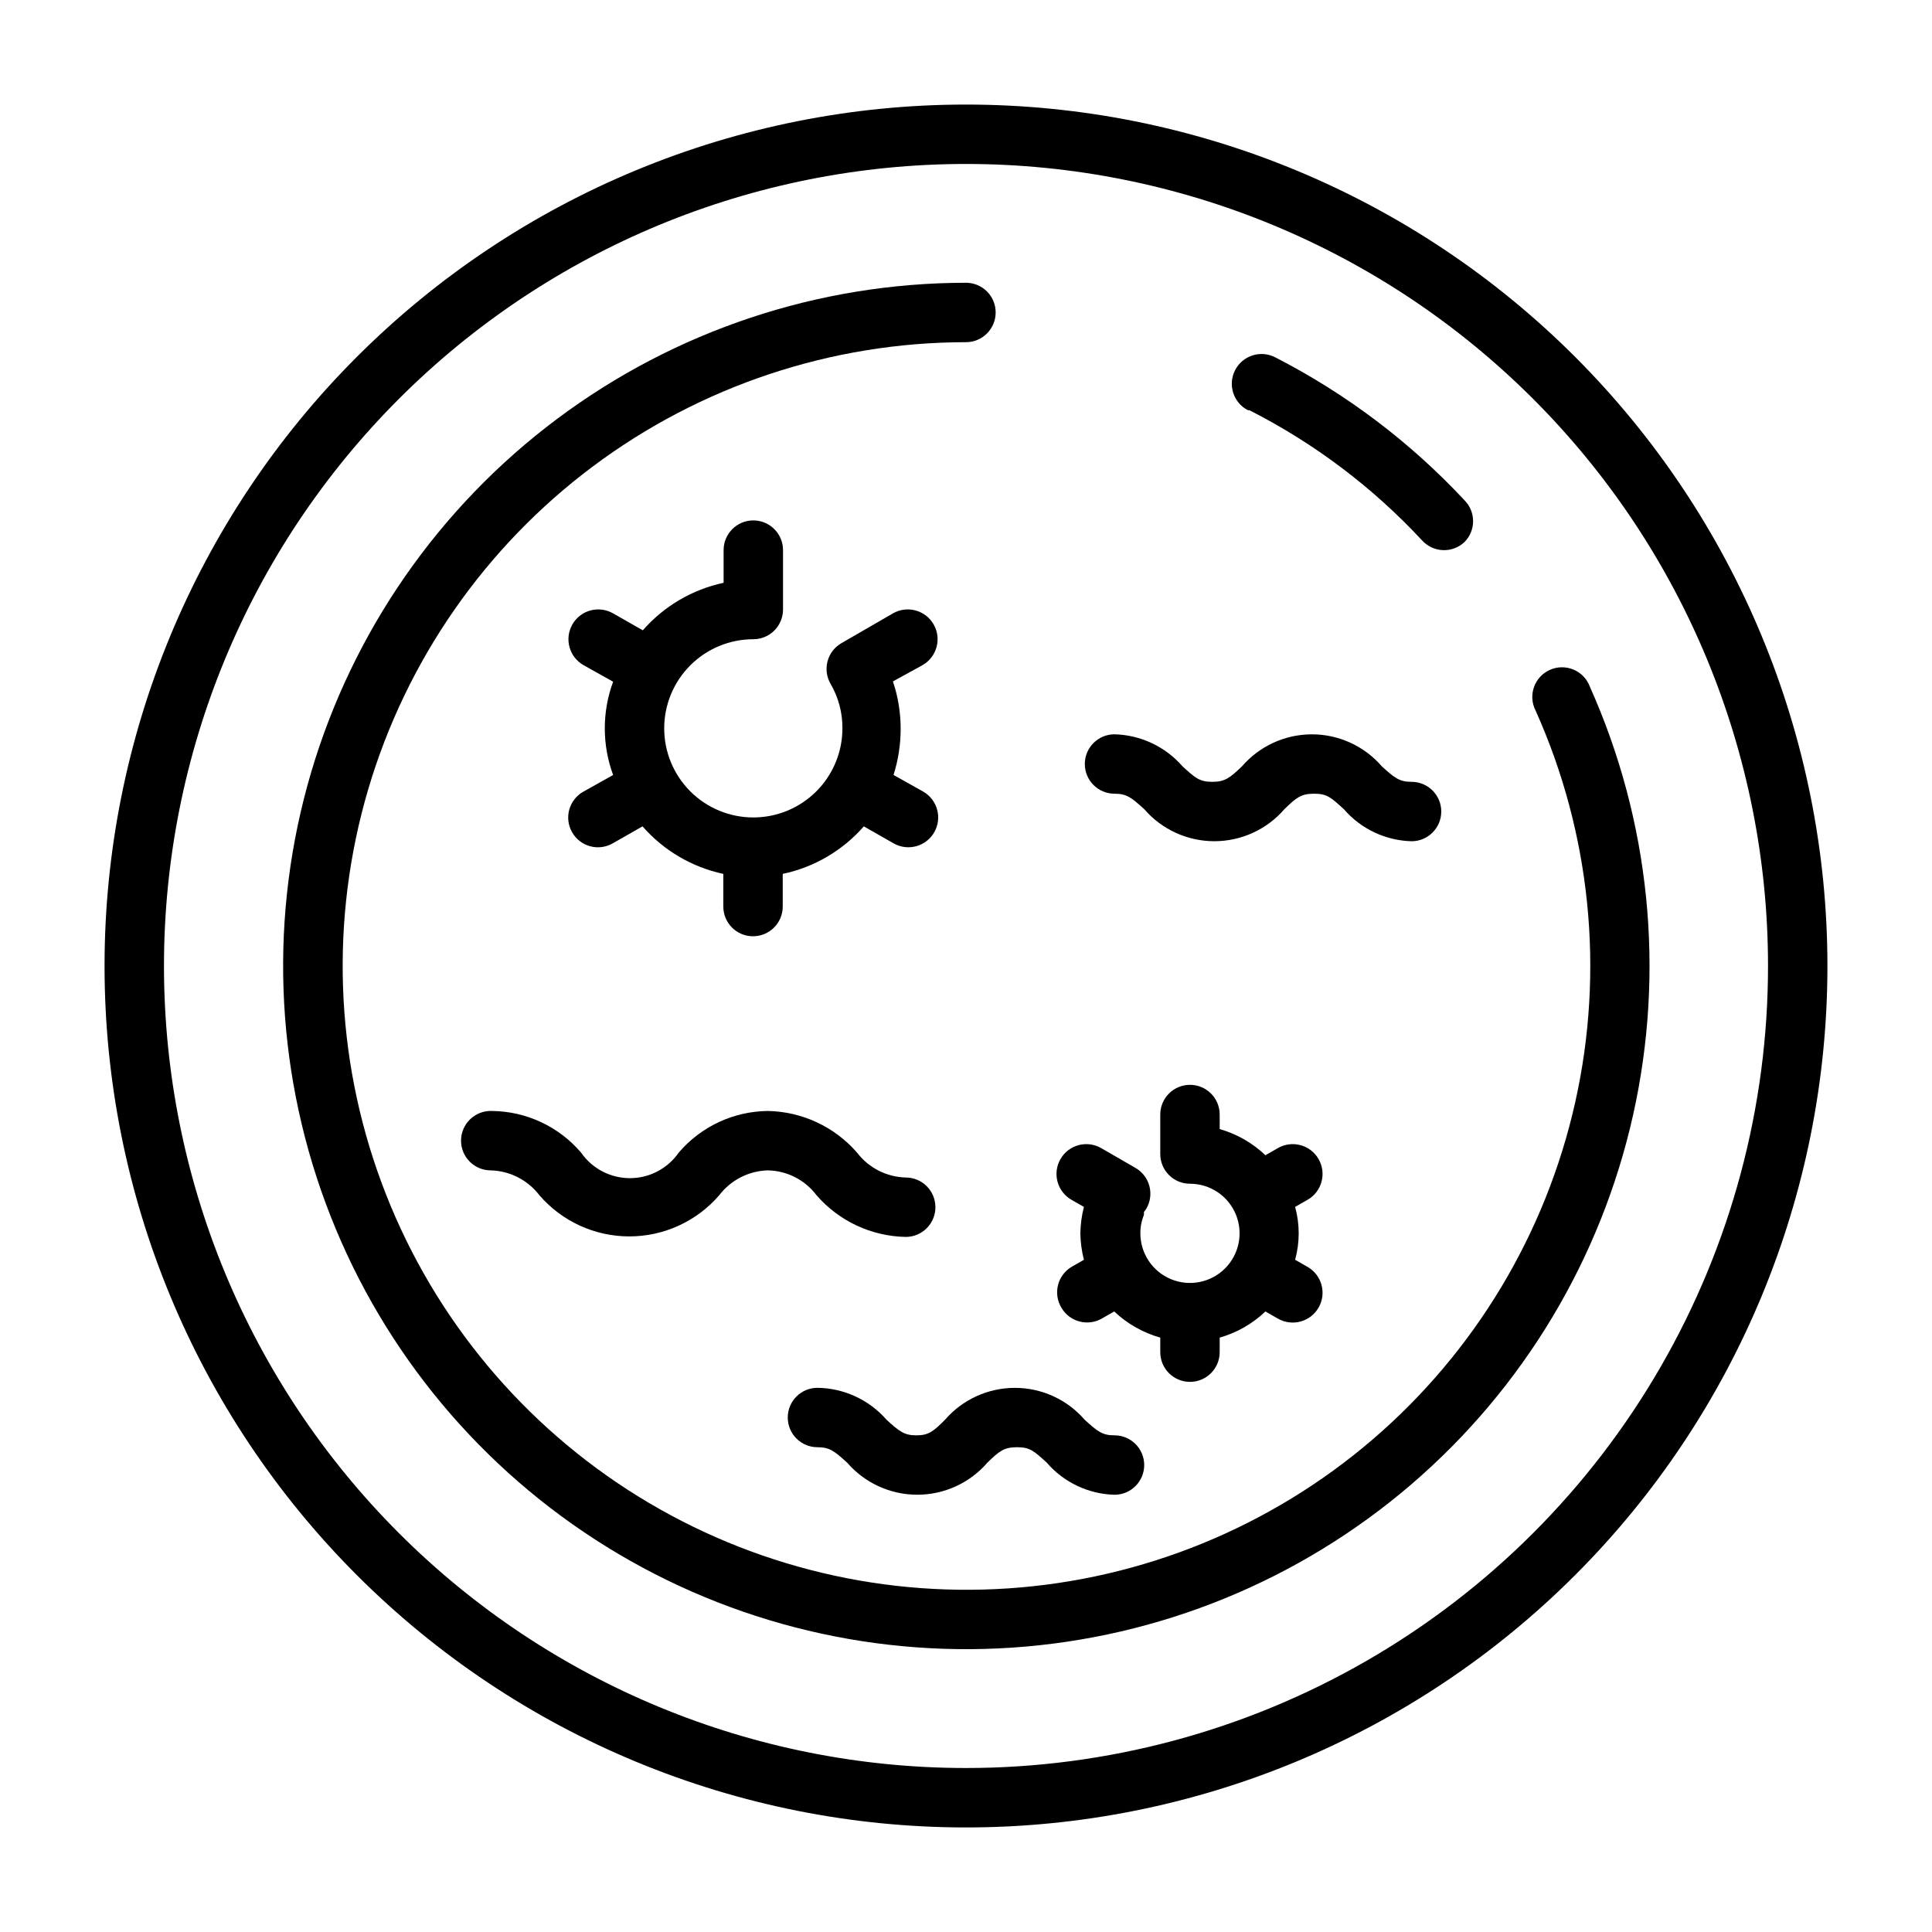
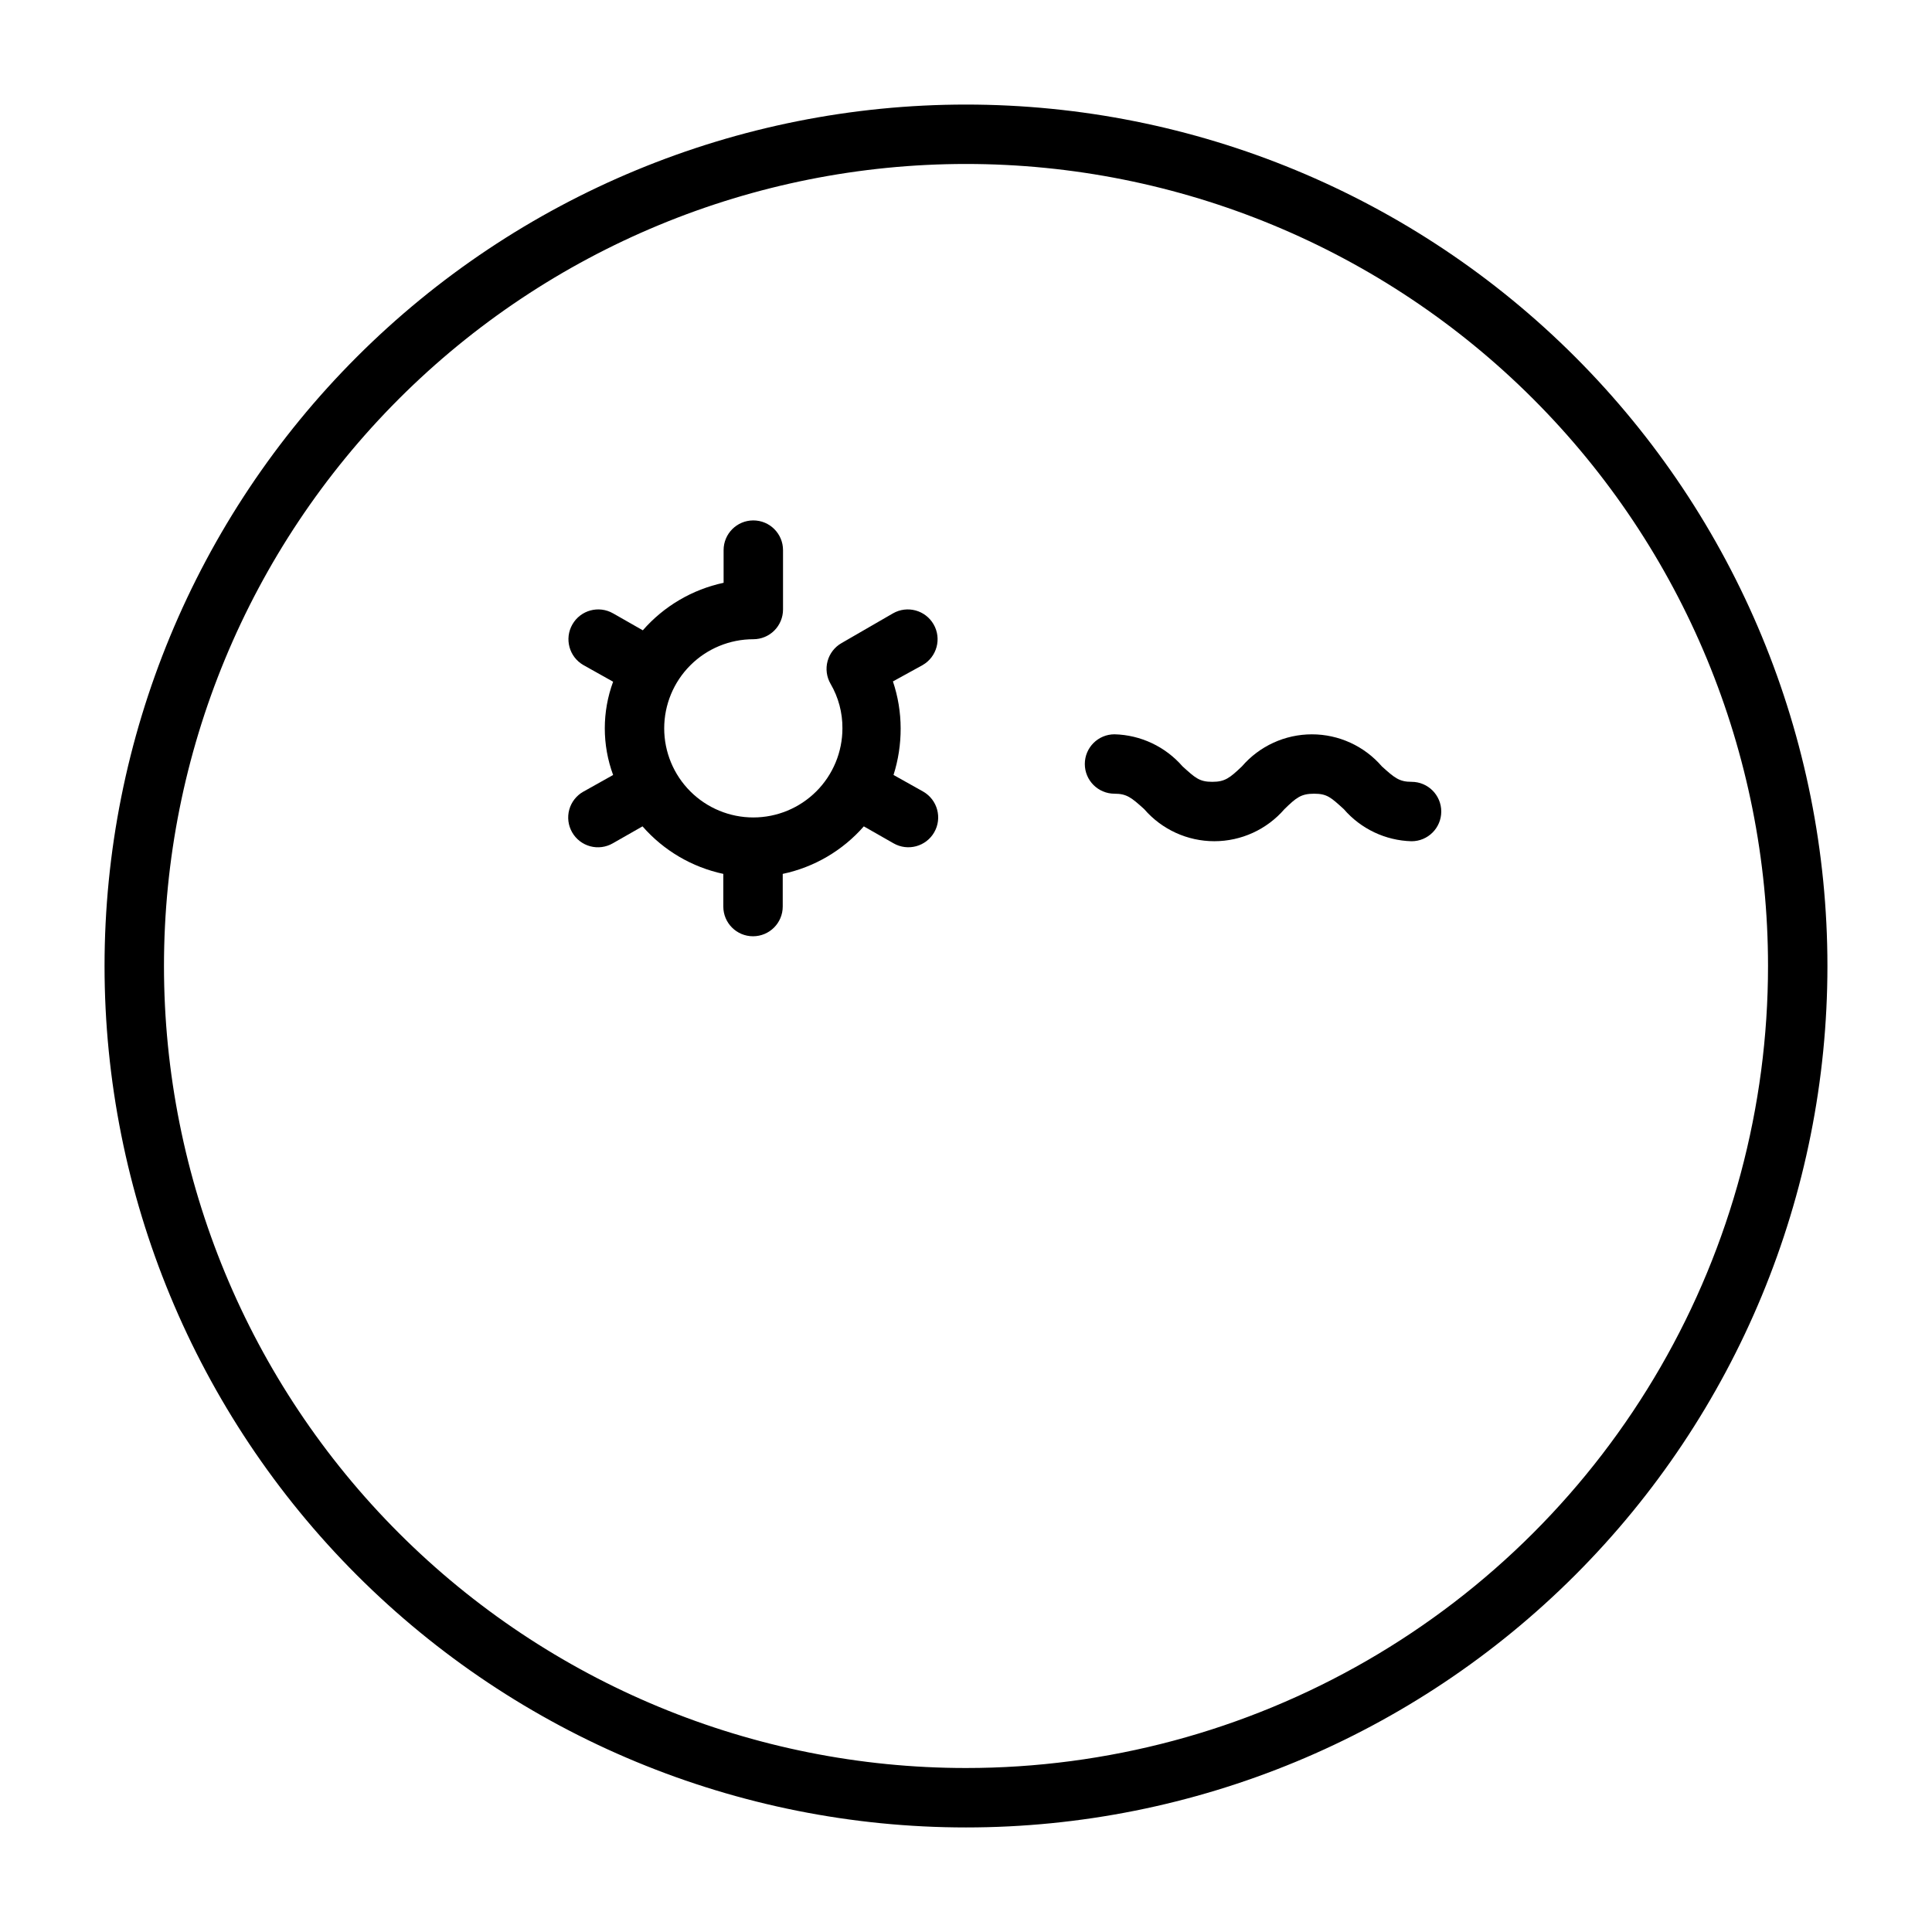
<svg xmlns="http://www.w3.org/2000/svg" fill="#000000" width="800px" height="800px" version="1.1" viewBox="144 144 512 512">
  <g>
    <path d="m400 171.71c-60.547 0-118.61 24.051-161.43 66.863s-66.863 100.88-66.863 161.43c0 60.543 24.051 118.61 66.863 161.42s100.88 66.867 161.43 66.867c60.543 0 118.61-24.055 161.42-66.867s66.867-100.88 66.867-161.42c0-60.547-24.055-118.61-66.867-161.43s-100.88-66.863-161.42-66.863zm0 440.83c-56.371 0-110.43-22.395-150.29-62.254-39.859-39.859-62.254-93.922-62.254-150.29 0-56.371 22.395-110.43 62.254-150.29s93.922-62.254 150.29-62.254c56.367 0 110.43 22.395 150.29 62.254 39.859 39.859 62.254 93.922 62.254 150.29 0 37.309-9.82 73.961-28.477 106.27-18.652 32.312-45.484 59.145-77.797 77.797-32.309 18.656-68.961 28.477-106.27 28.477z" />
-     <path d="m565.31 325.92c-0.77-2.031-2.344-3.656-4.352-4.484-2.004-0.832-4.266-0.801-6.246 0.094-1.98 0.891-3.504 2.562-4.211 4.617-0.707 2.055-0.531 4.309 0.48 6.231 14.586 32.543 18.262 68.93 10.469 103.73-7.789 34.801-26.625 66.148-53.691 89.367-27.07 23.219-60.922 37.059-96.504 39.461-35.582 2.398-70.984-6.773-100.93-26.145-29.941-19.375-52.816-47.91-65.207-81.352-12.395-33.438-13.641-69.988-3.555-104.2 10.086-34.207 30.965-64.234 59.516-85.602 28.555-21.367 63.25-32.93 98.914-32.957 4.348 0 7.871-3.527 7.871-7.875s-3.523-7.871-7.871-7.871c-39.062 0.023-77.07 12.676-108.35 36.074-31.281 23.398-54.152 56.281-65.207 93.746-11.055 37.465-9.695 77.5 3.875 114.13 13.566 36.633 38.617 67.891 71.414 89.113 32.793 21.219 71.57 31.27 110.54 28.641 38.973-2.625 76.051-17.785 105.7-43.219 29.652-25.43 50.281-59.77 58.812-97.887 8.527-38.117 4.504-77.973-11.477-113.62z" />
-     <path d="m475.1 252.71c17.188 8.73 32.695 20.43 45.816 34.555 1.422 1.547 3.406 2.453 5.504 2.527 2.102 0.074 4.144-0.691 5.672-2.133 3.055-3.07 3.055-8.027 0-11.098-14.395-15.43-31.363-28.242-50.145-37.867-3.867-2-8.625-0.484-10.625 3.387-2 3.867-0.484 8.629 3.383 10.629z" />
    <path d="m295.62 364.57c1.035 1.82 2.762 3.152 4.785 3.699 2.023 0.547 4.184 0.266 5.996-0.785l7.871-4.488h0.004c5.59 6.398 13.102 10.816 21.41 12.594v8.66c0 4.348 3.523 7.871 7.871 7.871 4.348 0 7.875-3.523 7.875-7.871v-8.66c8.336-1.758 15.879-6.18 21.488-12.594l7.871 4.488c3.785 2.172 8.613 0.867 10.785-2.914 2.176-3.781 0.871-8.609-2.91-10.785l-7.871-4.41-0.004 0.004c1.27-3.996 1.906-8.168 1.891-12.359-0.008-4.231-0.699-8.43-2.047-12.438l7.871-4.328v-0.004c3.785-2.172 5.09-7 2.914-10.785-2.172-3.781-7.004-5.086-10.785-2.91l-13.617 7.871c-1.824 1.039-3.156 2.762-3.703 4.785-0.547 2.027-0.262 4.184 0.789 6 2.094 3.582 3.18 7.66 3.148 11.809 0 6.262-2.488 12.27-6.918 16.699-4.426 4.426-10.434 6.914-16.695 6.914-6.266 0-12.273-2.488-16.699-6.914-4.43-4.43-6.918-10.438-6.918-16.699 0-6.266 2.488-12.27 6.918-16.699 4.426-4.43 10.434-6.918 16.699-6.918 2.086 0 4.09-0.828 5.566-2.305 1.473-1.477 2.305-3.481 2.305-5.566v-15.746c0-4.348-3.527-7.871-7.871-7.871-4.348 0-7.875 3.523-7.875 7.871v8.66c-8.309 1.777-15.82 6.195-21.41 12.594l-7.871-4.488v0.004c-3.785-2.176-8.613-0.871-10.785 2.91-2.176 3.785-0.871 8.613 2.91 10.785l7.871 4.41h0.004c-2.941 7.977-2.941 16.738 0 24.719l-7.871 4.41-0.004-0.004c-1.832 1.027-3.184 2.742-3.746 4.769-0.559 2.023-0.289 4.191 0.758 6.016z" />
-     <path d="m425.27 490.53c1.395 2.422 3.973 3.918 6.769 3.934 1.379 0.012 2.734-0.34 3.934-1.023l3.305-1.891 0.004 0.004c3.445 3.262 7.633 5.637 12.199 6.926v3.859c0 4.348 3.527 7.871 7.875 7.871 4.344 0 7.871-3.523 7.871-7.871v-3.859c4.543-1.293 8.703-3.668 12.121-6.926l3.305 1.891 0.004-0.004c3.781 2.176 8.609 0.871 10.781-2.91 2.176-3.781 0.871-8.613-2.91-10.785l-3.305-1.891h-0.004c1.262-4.586 1.262-9.426 0-14.012l3.305-1.891 0.004 0.004c3.781-2.176 5.086-7.004 2.91-10.785-2.172-3.785-7-5.086-10.781-2.914l-3.305 1.891h-0.004c-3.418-3.258-7.578-5.637-12.121-6.93v-3.856c0-4.348-3.527-7.871-7.871-7.871-4.348 0-7.875 3.523-7.875 7.871v10.469c0 2.09 0.832 4.09 2.309 5.566 1.473 1.477 3.477 2.305 5.566 2.305 5.316 0 10.109 3.203 12.145 8.117 2.035 4.91 0.91 10.566-2.852 14.324-3.758 3.762-9.414 4.887-14.324 2.852-4.914-2.035-8.117-6.828-8.117-12.145-0.016-1.676 0.309-3.336 0.945-4.883v-0.789 0.004c0.234-0.27 0.445-0.559 0.629-0.867 1.059-1.805 1.355-3.957 0.82-5.981-0.531-2.023-1.844-3.75-3.652-4.805l-9.133-5.273c-3.781-2.172-8.609-0.871-10.785 2.914-2.172 3.781-0.871 8.609 2.914 10.785l3.305 1.891v-0.004c-0.59 2.289-0.906 4.641-0.945 7.008 0.035 2.363 0.352 4.715 0.945 7.004l-3.305 1.891c-3.711 2.246-4.906 7.066-2.676 10.785z" />
-     <path d="m266.18 446.29c0 2.09 0.828 4.09 2.305 5.566 1.477 1.477 3.477 2.305 5.566 2.305 5.082 0.133 9.832 2.566 12.91 6.613 5.981 6.914 14.672 10.887 23.812 10.887s17.832-3.973 23.812-10.887c3.078-4.047 7.828-6.481 12.91-6.613 5.094 0.098 9.855 2.539 12.91 6.613 5.961 6.848 14.539 10.852 23.617 11.023 4.348 0 7.871-3.527 7.871-7.875 0-4.348-3.523-7.871-7.871-7.871-5.086-0.133-9.832-2.562-12.91-6.613-5.961-6.844-14.543-10.848-23.617-11.02-9.094 0.09-17.703 4.109-23.617 11.02-2.938 4.254-7.777 6.789-12.949 6.789-5.168 0-10.008-2.535-12.949-6.789-5.91-6.91-14.52-10.93-23.617-11.02-2.141-0.086-4.223 0.707-5.769 2.191s-2.418 3.535-2.414 5.68z" />
    <path d="m439.36 354.34c3.227 0 4.488 1.023 7.871 4.094 4.664 5.394 11.445 8.496 18.578 8.496 7.133 0 13.914-3.102 18.578-8.496 3.148-3.07 4.41-4.094 7.871-4.094 3.465 0 4.488 1.023 7.871 4.094 4.519 5.234 11.039 8.32 17.949 8.504 4.348 0 7.871-3.527 7.871-7.875s-3.523-7.871-7.871-7.871c-3.227 0-4.488-1.023-7.871-4.094-4.652-5.391-11.418-8.492-18.539-8.492-7.121 0-13.887 3.102-18.539 8.492-3.227 3.07-4.488 4.094-7.871 4.094-3.387 0-4.488-1.023-7.871-4.094-4.551-5.238-11.094-8.324-18.027-8.5-4.348 0-7.871 3.523-7.871 7.871s3.523 7.871 7.871 7.871z" />
-     <path d="m386.85 524.38c-3.227 0-4.488-1.023-7.871-4.094-4.621-5.316-11.297-8.41-18.344-8.5-4.348 0-7.871 3.523-7.871 7.871s3.523 7.871 7.871 7.871c3.227 0 4.488 1.023 7.871 4.094h0.004c4.664 5.398 11.445 8.496 18.578 8.496 7.133 0 13.91-3.098 18.578-8.496 3.148-3.07 4.41-4.094 7.871-4.094 3.465 0 4.488 1.023 7.871 4.094 4.519 5.234 11.035 8.324 17.949 8.504 4.348 0 7.871-3.523 7.871-7.871s-3.523-7.875-7.871-7.875c-3.227 0-4.488-1.023-7.871-4.094-4.652-5.391-11.418-8.488-18.539-8.488-7.121 0-13.891 3.098-18.539 8.488-3.07 3.07-4.332 4.094-7.559 4.094z" />
  </g>
</svg>